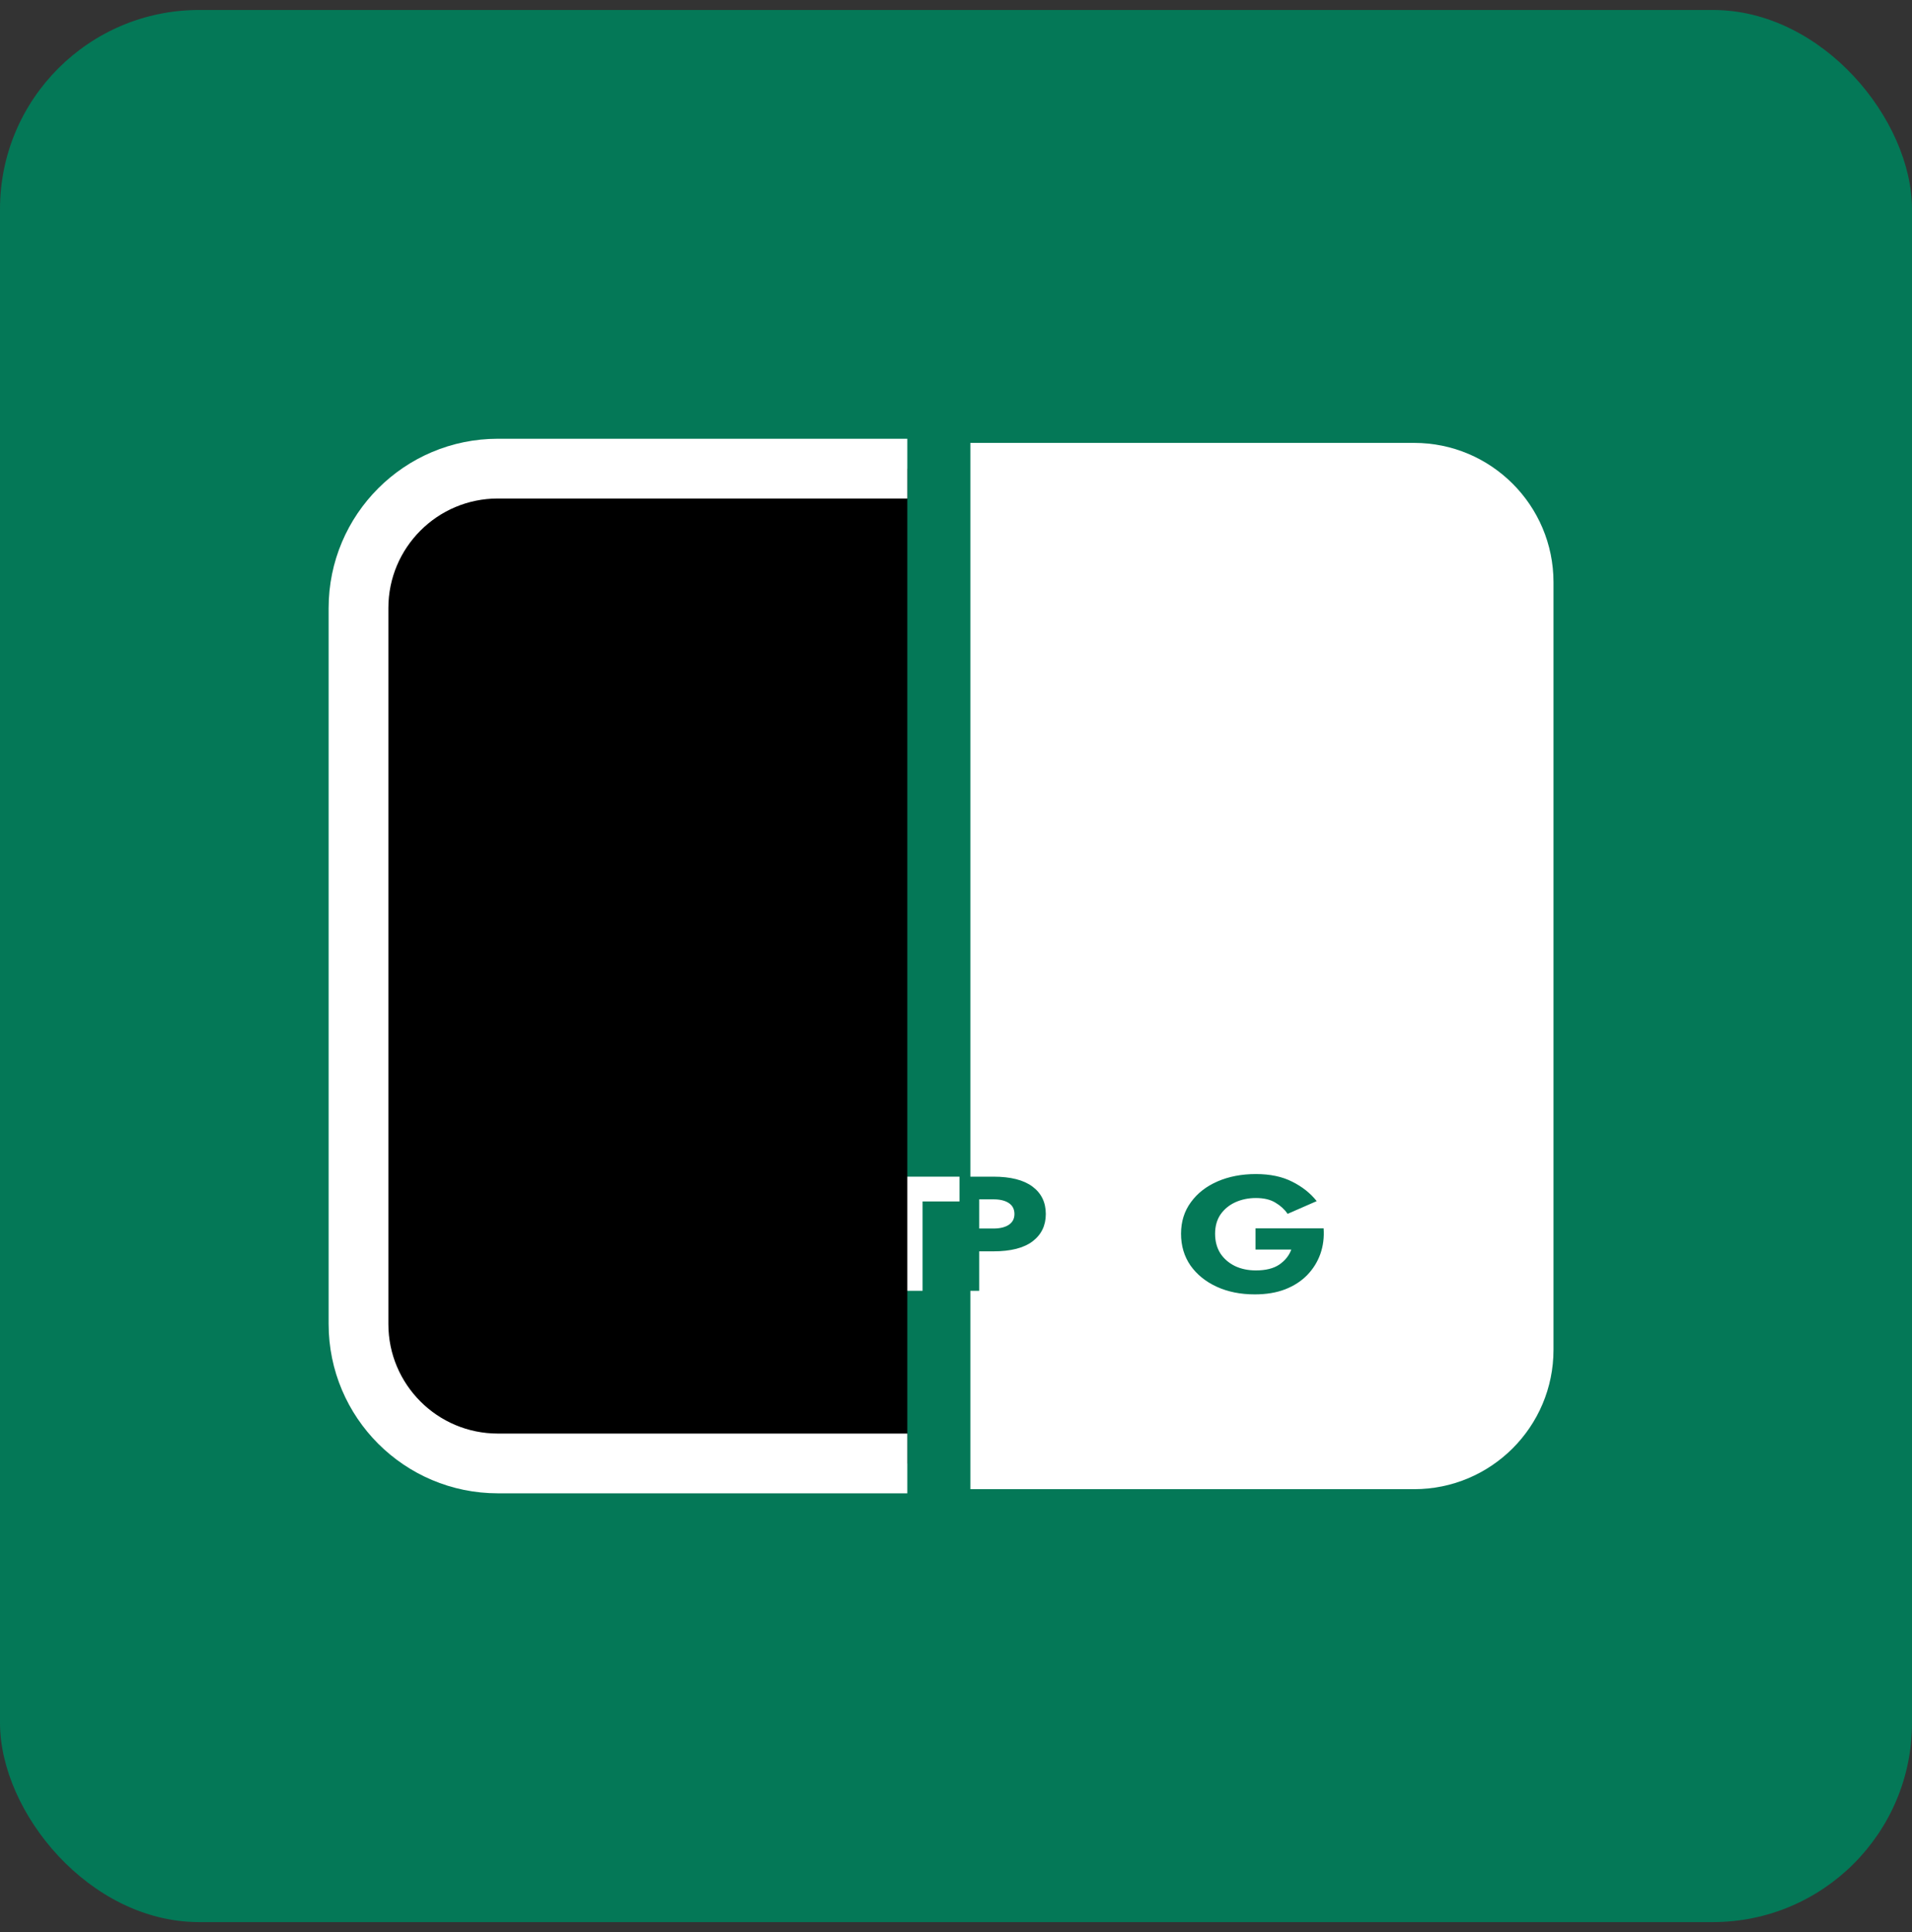
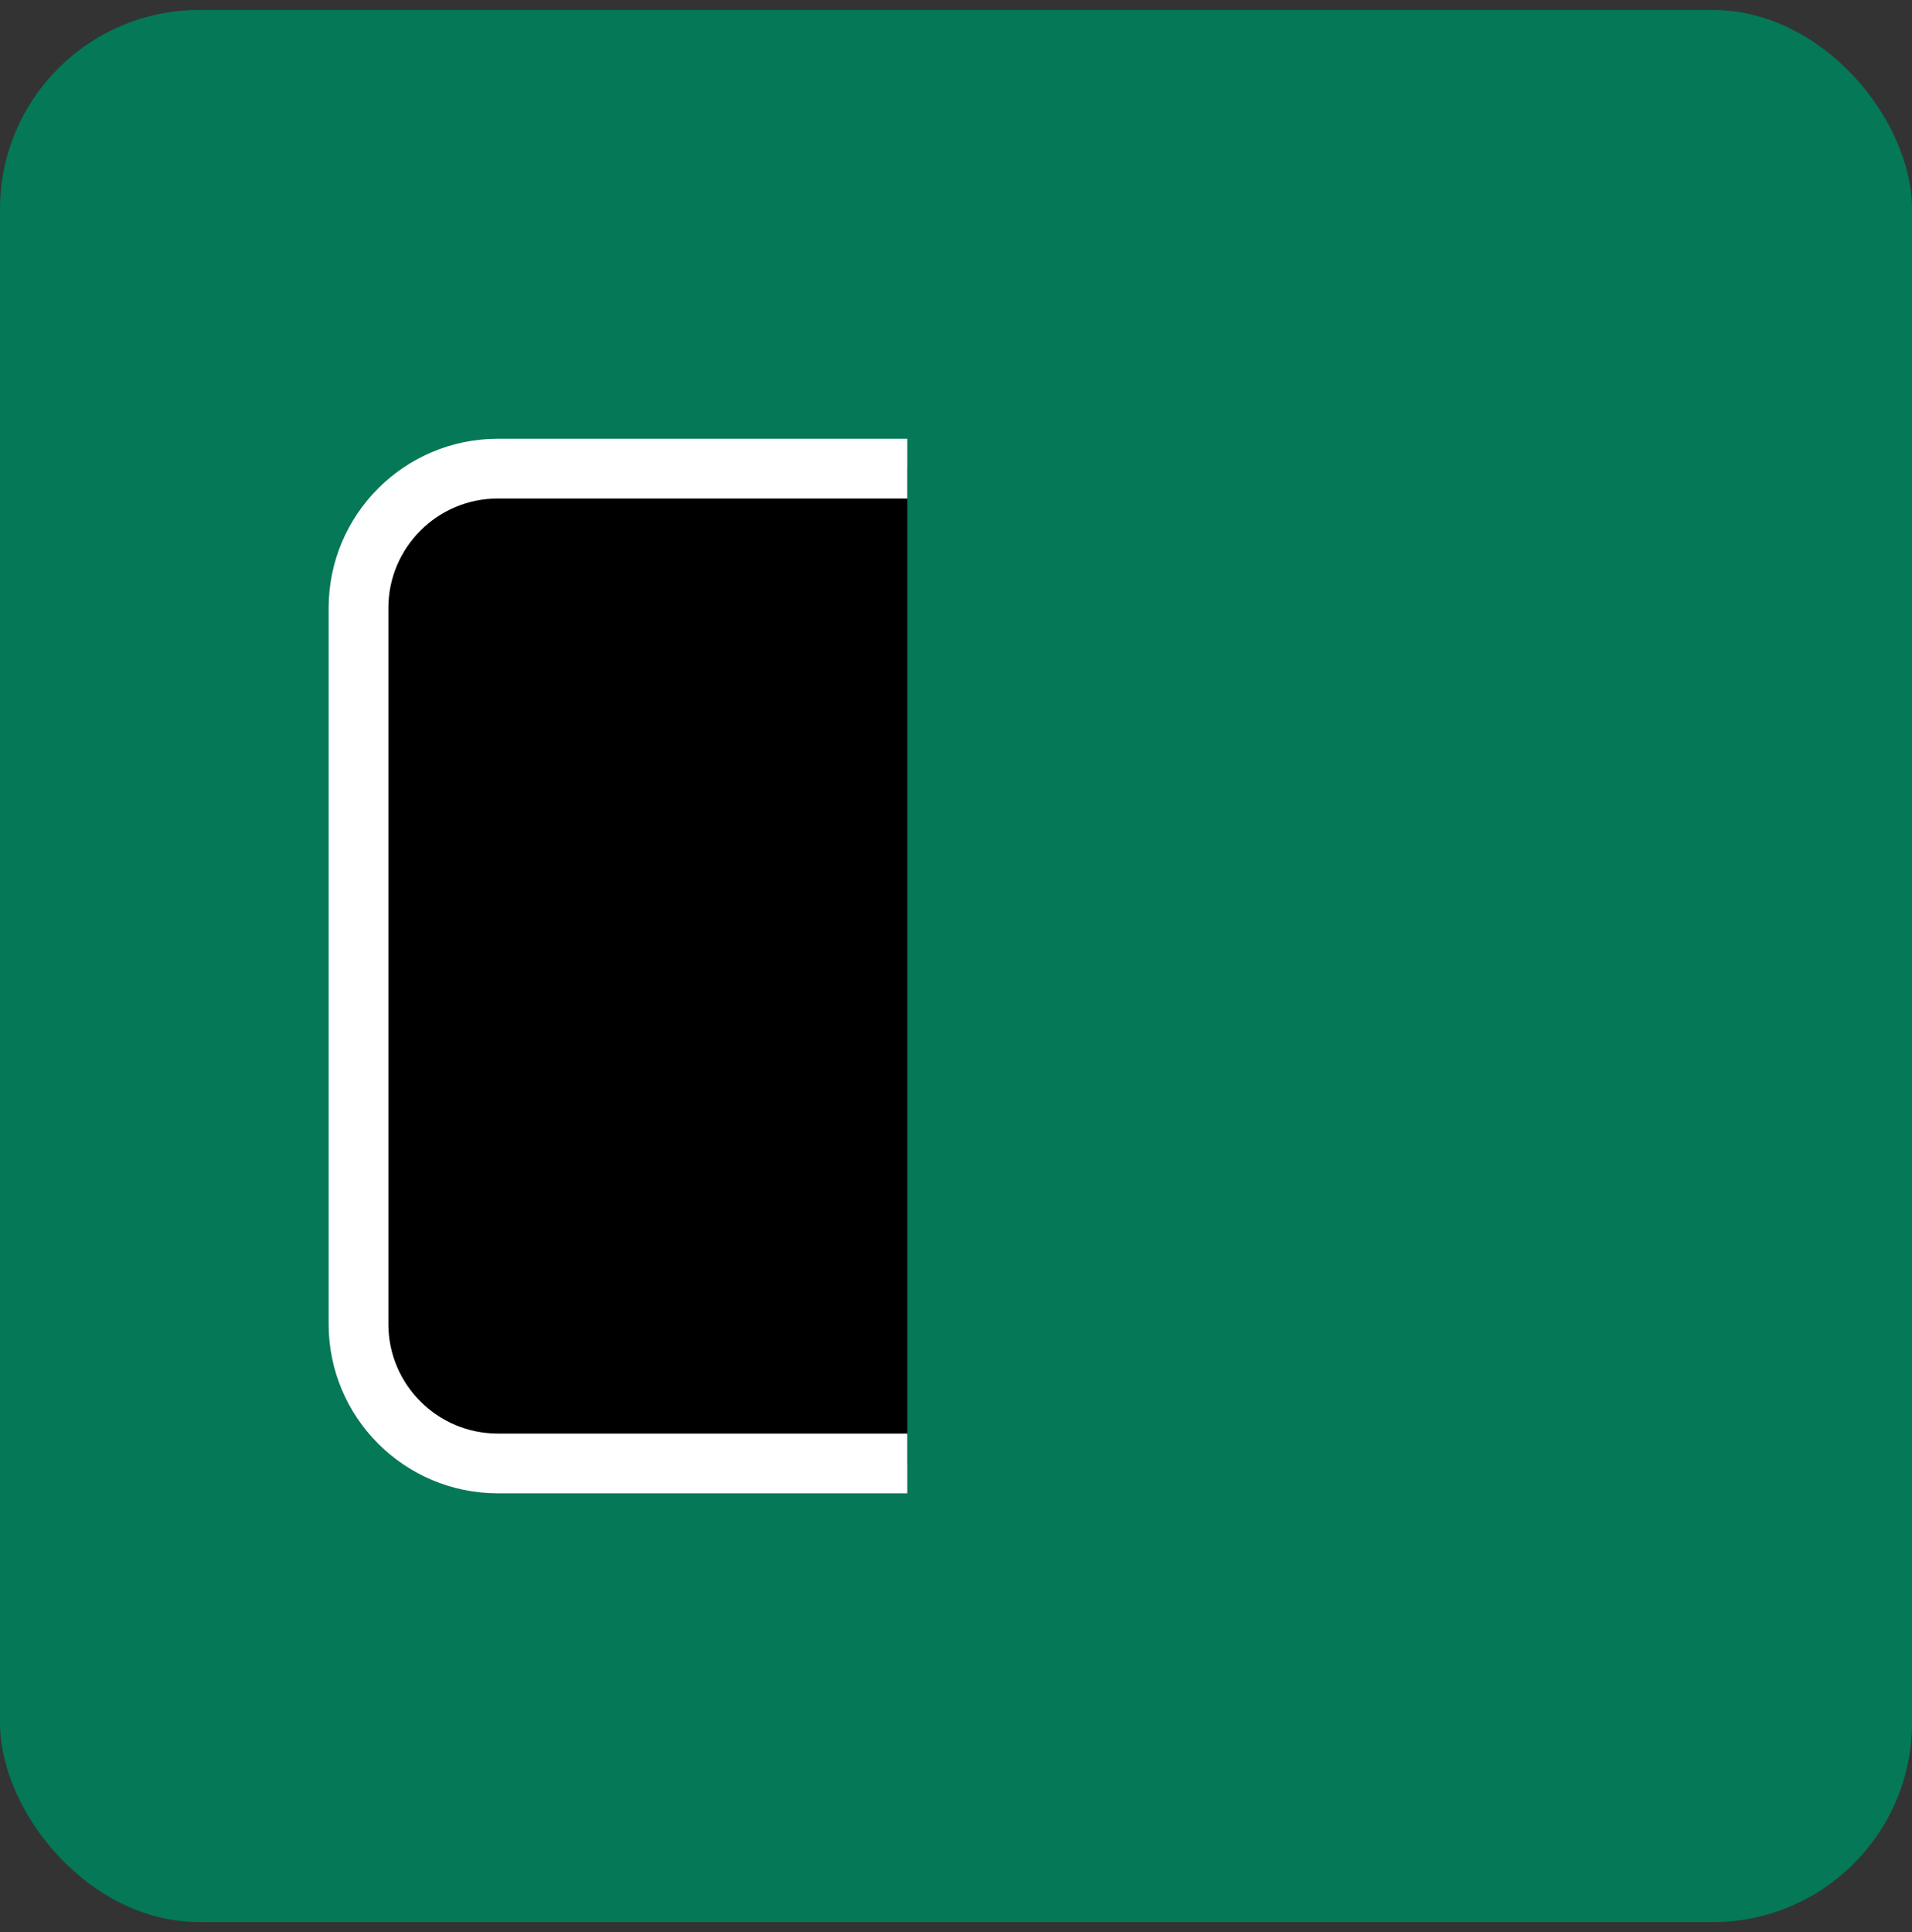
<svg xmlns="http://www.w3.org/2000/svg" width="96" height="97" viewBox="0 0 96 97">
  <rect x="0" y="0" width="96" height="97" fill="#333333" stroke="none" />
  <rect y="0.501" width="96" height="96" rx="10" fill="#047857" />
-   <path d="M24.96 59.076H26.593V63.611H29.308V64.806H24.96V59.076Z" fill="white" />
  <path d="M34.898 64.806L34.26 63.701H32.115L31.487 64.806H29.632L33.197 58.716L36.753 64.806H34.898ZM33.197 61.188L32.444 62.645H33.941L33.197 61.188Z" fill="white" />
-   <path d="M38.205 62.792C38.411 63.103 38.653 63.352 38.93 63.537C39.213 63.717 39.526 63.807 39.867 63.807C40.112 63.807 40.308 63.758 40.456 63.66C40.611 63.556 40.688 63.417 40.688 63.242C40.688 63.1 40.643 62.983 40.553 62.89C40.463 62.798 40.318 62.71 40.118 62.629C39.925 62.547 39.664 62.454 39.336 62.35C39.168 62.296 38.981 62.225 38.775 62.137C38.569 62.05 38.37 61.938 38.176 61.802C37.99 61.665 37.835 61.499 37.713 61.302C37.59 61.1 37.529 60.86 37.529 60.582C37.529 60.238 37.632 59.946 37.838 59.706C38.051 59.461 38.334 59.272 38.688 59.142C39.049 59.011 39.449 58.945 39.886 58.945C40.344 58.945 40.737 59.008 41.065 59.133C41.394 59.259 41.667 59.417 41.886 59.608C42.105 59.799 42.273 59.993 42.389 60.189L41.142 60.779C40.994 60.571 40.817 60.407 40.611 60.287C40.405 60.162 40.17 60.099 39.906 60.099C39.674 60.099 39.497 60.143 39.374 60.23C39.258 60.312 39.2 60.416 39.2 60.541C39.2 60.738 39.329 60.899 39.587 61.024C39.851 61.144 40.218 61.275 40.688 61.417C41.004 61.51 41.291 61.635 41.548 61.794C41.812 61.946 42.022 62.137 42.176 62.367C42.337 62.59 42.418 62.86 42.418 63.177C42.418 63.564 42.299 63.895 42.06 64.167C41.822 64.435 41.51 64.639 41.123 64.781C40.743 64.918 40.341 64.986 39.915 64.986C39.477 64.986 39.069 64.92 38.688 64.79C38.315 64.653 37.986 64.473 37.703 64.249C37.426 64.02 37.213 63.766 37.065 63.488L38.205 62.792Z" fill="white" />
-   <path d="M42.824 60.32V59.076H48.176V60.32H46.321V64.806H44.679V60.32H42.824Z" fill="white" />
+   <path d="M38.205 62.792C38.411 63.103 38.653 63.352 38.93 63.537C39.213 63.717 39.526 63.807 39.867 63.807C40.112 63.807 40.308 63.758 40.456 63.66C40.611 63.556 40.688 63.417 40.688 63.242C40.688 63.1 40.643 62.983 40.553 62.89C40.463 62.798 40.318 62.71 40.118 62.629C39.925 62.547 39.664 62.454 39.336 62.35C38.569 62.05 38.37 61.938 38.176 61.802C37.99 61.665 37.835 61.499 37.713 61.302C37.59 61.1 37.529 60.86 37.529 60.582C37.529 60.238 37.632 59.946 37.838 59.706C38.051 59.461 38.334 59.272 38.688 59.142C39.049 59.011 39.449 58.945 39.886 58.945C40.344 58.945 40.737 59.008 41.065 59.133C41.394 59.259 41.667 59.417 41.886 59.608C42.105 59.799 42.273 59.993 42.389 60.189L41.142 60.779C40.994 60.571 40.817 60.407 40.611 60.287C40.405 60.162 40.17 60.099 39.906 60.099C39.674 60.099 39.497 60.143 39.374 60.23C39.258 60.312 39.2 60.416 39.2 60.541C39.2 60.738 39.329 60.899 39.587 61.024C39.851 61.144 40.218 61.275 40.688 61.417C41.004 61.51 41.291 61.635 41.548 61.794C41.812 61.946 42.022 62.137 42.176 62.367C42.337 62.59 42.418 62.86 42.418 63.177C42.418 63.564 42.299 63.895 42.06 64.167C41.822 64.435 41.51 64.639 41.123 64.781C40.743 64.918 40.341 64.986 39.915 64.986C39.477 64.986 39.069 64.92 38.688 64.79C38.315 64.653 37.986 64.473 37.703 64.249C37.426 64.02 37.213 63.766 37.065 63.488L38.205 62.792Z" fill="white" />
  <path d="M45.556 23.528H25C21.134 23.528 18 26.662 18 30.528V66.474C18 70.34 21.134 73.474 25 73.474H45.556" stroke="white" stroke-width="3" />
-   <path d="M71 22.236H48.721V59.076H49.881C50.744 59.076 51.398 59.243 51.842 59.575C52.287 59.908 52.509 60.367 52.509 60.951C52.509 61.529 52.287 61.987 51.842 62.326C51.398 62.659 50.744 62.825 49.881 62.825H49.166V64.806H48.721V74.766H71C74.866 74.766 78 71.632 78 67.766V29.236C78 25.37 74.866 22.236 71 22.236ZM56.777 63.701L57.414 64.806H59.269L55.714 58.716L52.149 64.806H54.004L54.632 63.701H56.777ZM54.96 62.645L55.714 61.188L56.458 62.645H54.96ZM49.166 60.214H49.881C50.209 60.214 50.467 60.277 50.654 60.402C50.841 60.528 50.934 60.711 50.934 60.951C50.934 61.185 50.841 61.365 50.654 61.491C50.467 61.616 50.209 61.679 49.881 61.679H49.166V60.214ZM63.038 62.735V61.671H66.458C66.49 62.124 66.436 62.552 66.294 62.956C66.152 63.354 65.933 63.706 65.637 64.012C65.341 64.318 64.97 64.558 64.526 64.732C64.088 64.901 63.579 64.986 62.999 64.986C62.285 64.986 61.647 64.858 61.087 64.601C60.532 64.345 60.095 63.99 59.773 63.537C59.457 63.079 59.299 62.547 59.299 61.941C59.299 61.335 59.463 60.809 59.792 60.361C60.12 59.908 60.568 59.559 61.135 59.313C61.702 59.068 62.343 58.945 63.057 58.945C63.772 58.945 64.381 59.073 64.883 59.33C65.386 59.581 65.795 59.906 66.111 60.304L64.652 60.942C64.497 60.719 64.291 60.53 64.033 60.378C63.782 60.225 63.457 60.148 63.057 60.148C62.684 60.148 62.339 60.219 62.024 60.361C61.715 60.503 61.467 60.708 61.28 60.975C61.099 61.243 61.009 61.565 61.009 61.941C61.009 62.318 61.096 62.645 61.27 62.923C61.45 63.196 61.695 63.409 62.004 63.562C62.313 63.709 62.664 63.783 63.057 63.783C63.553 63.783 63.946 63.685 64.236 63.488C64.526 63.286 64.726 63.035 64.835 62.735H63.038ZM72.047 59.076H67.555V64.806H72.047V63.668H69.129V62.358H71.854V61.237H69.129V60.214H72.047V59.076Z" fill="white" />
</svg>